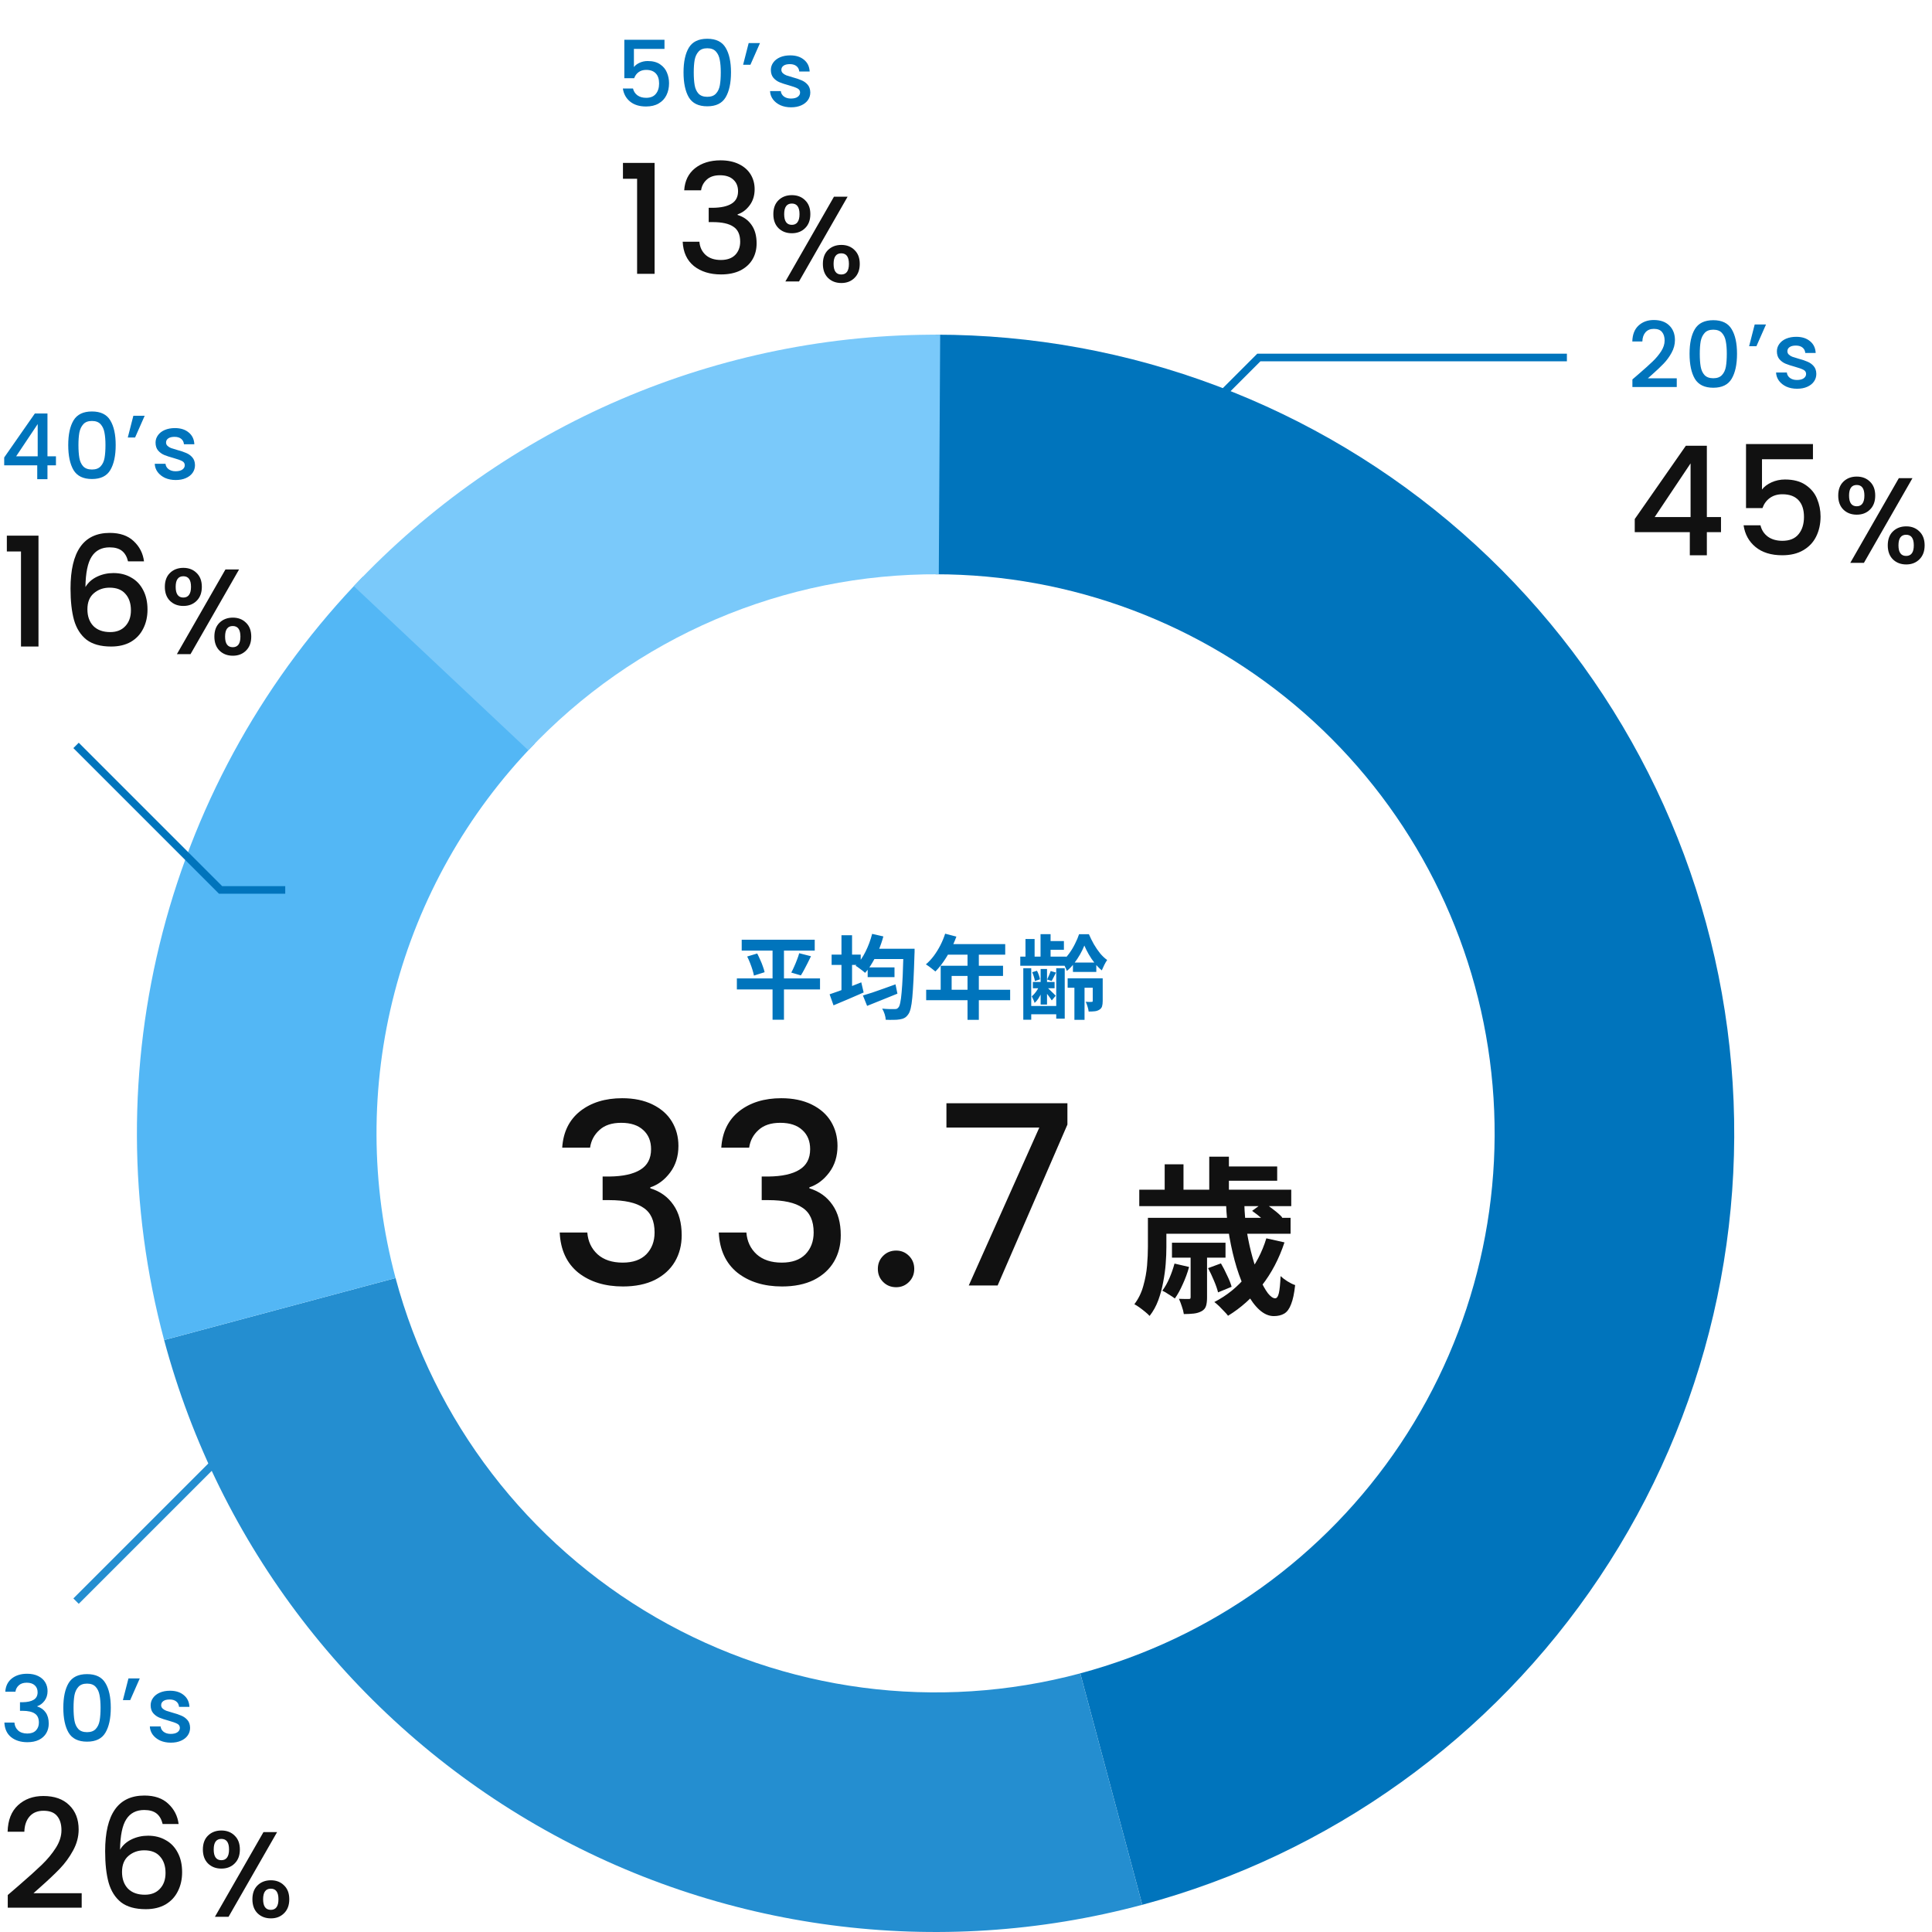
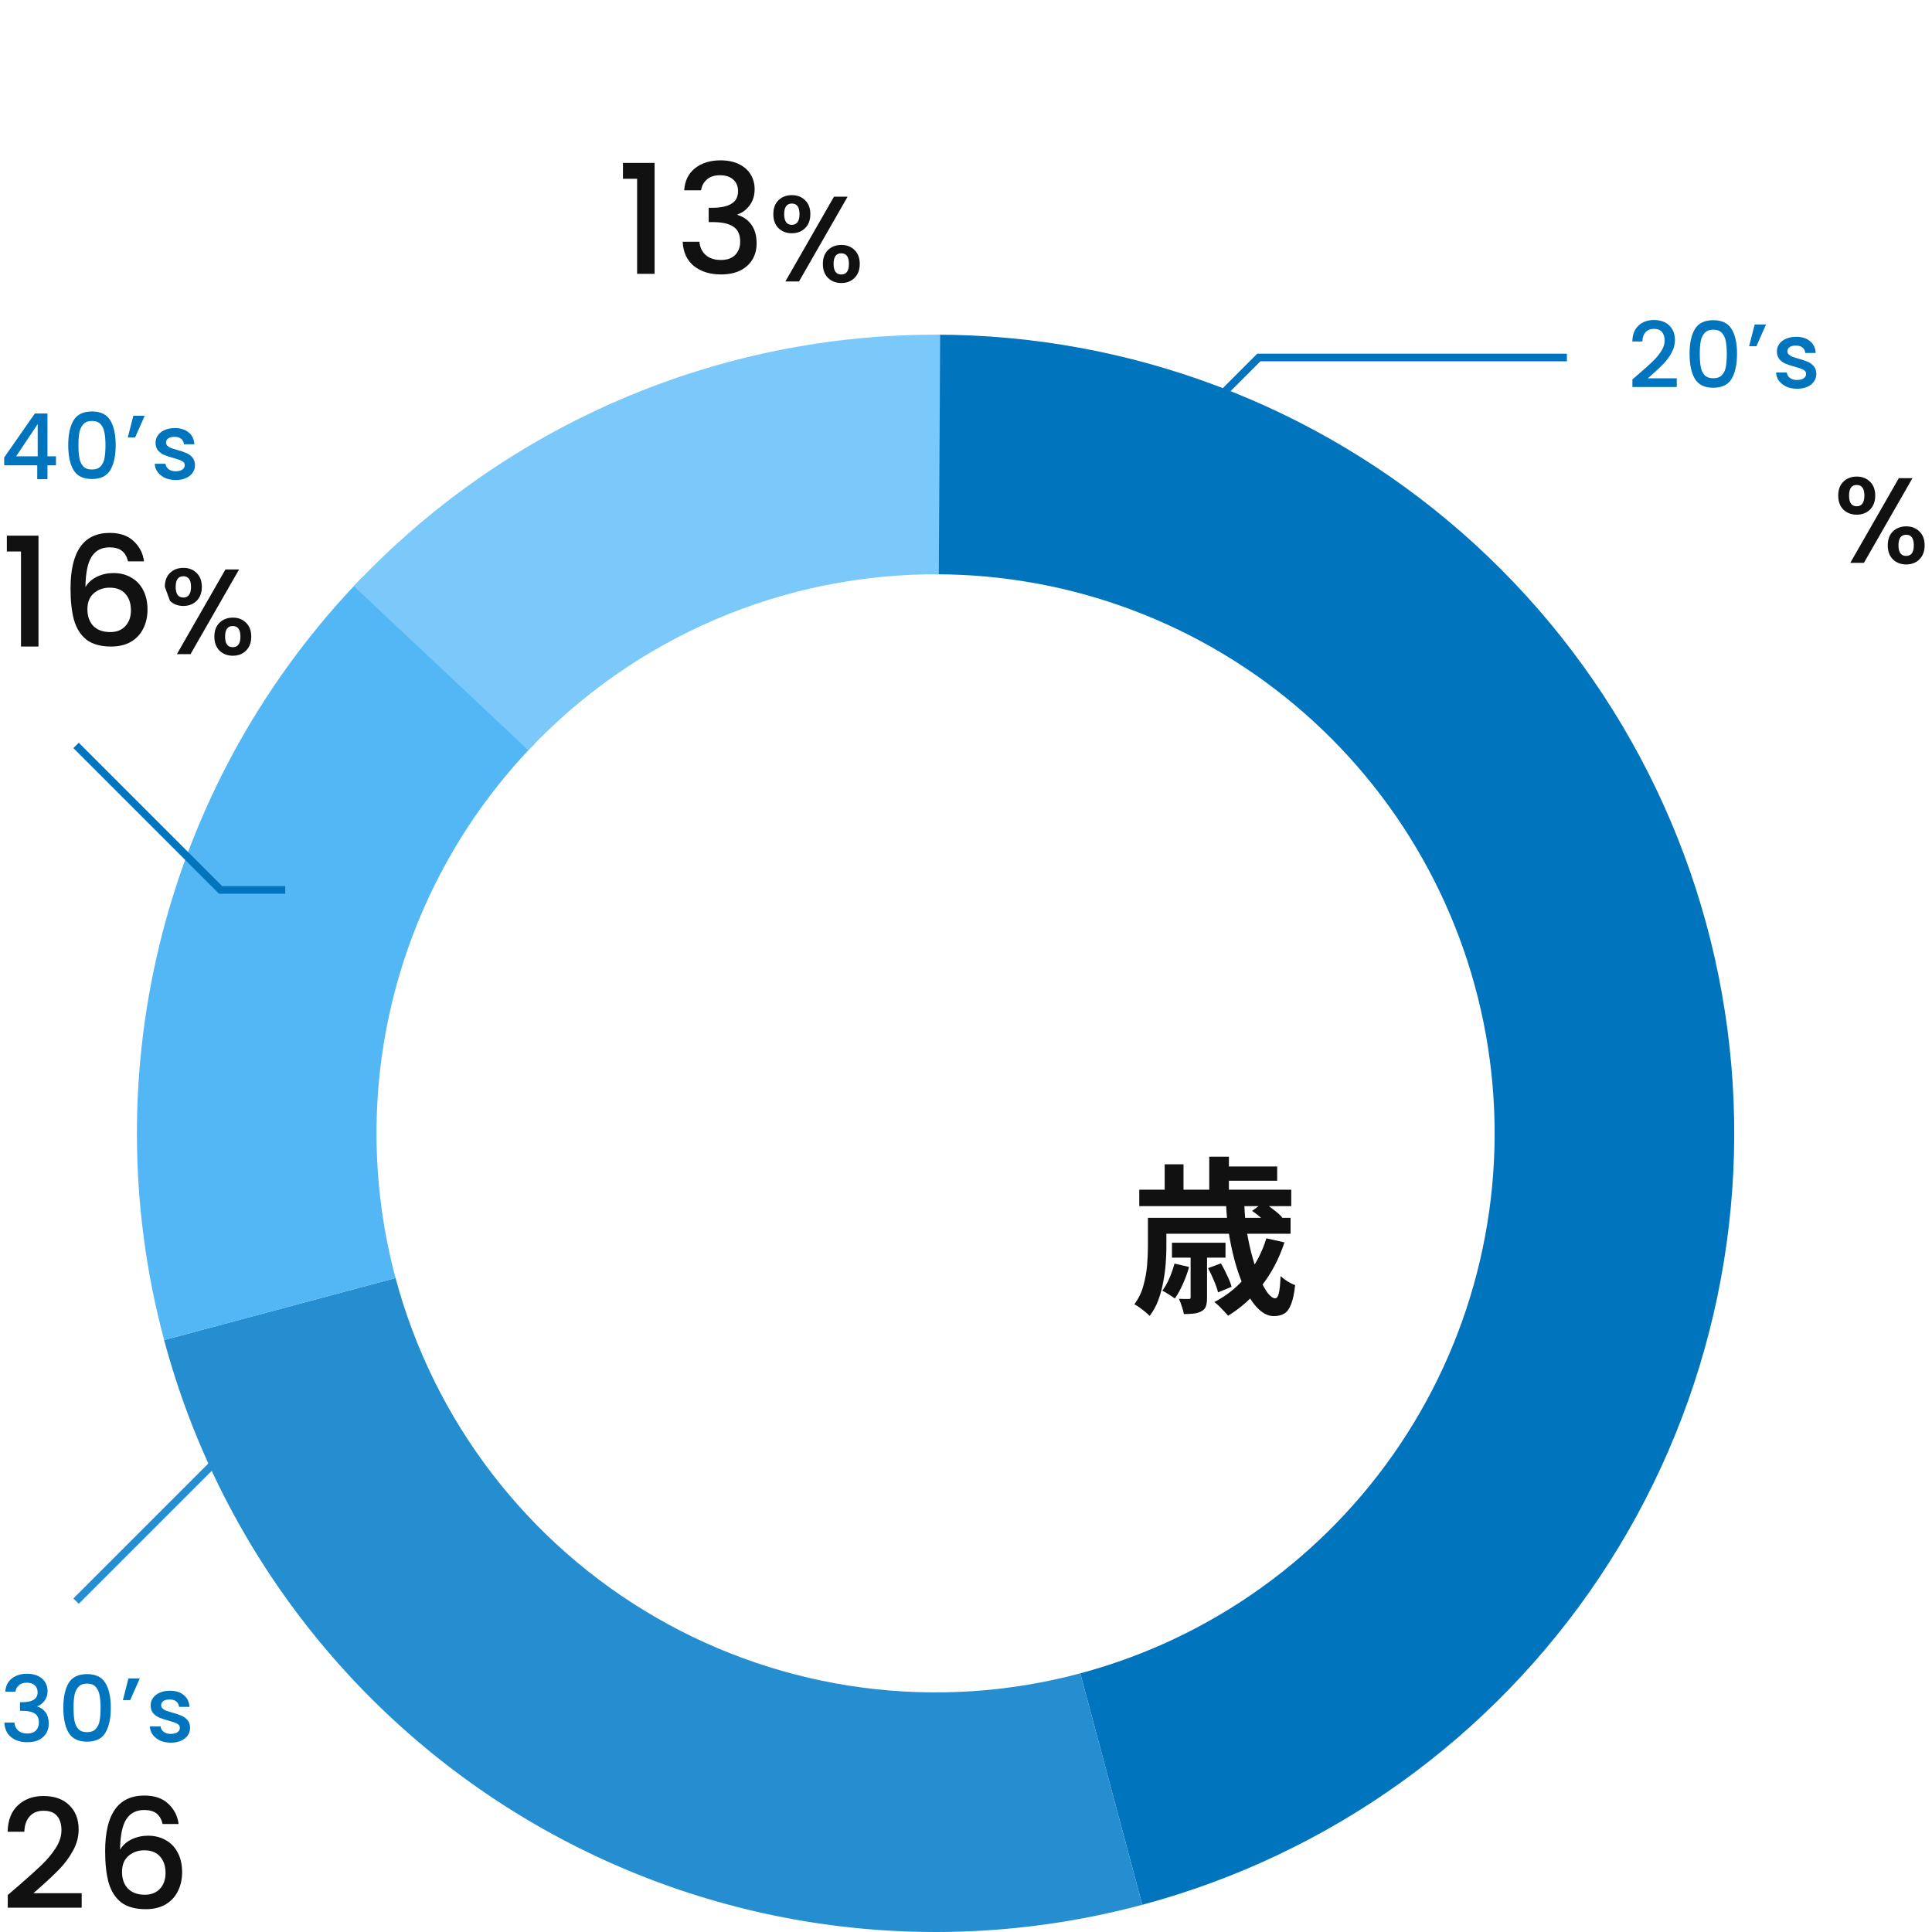
<svg xmlns="http://www.w3.org/2000/svg" width="254" height="254" viewBox="0 0 254 254" fill="none">
  <path d="M123 44C148.474 44 173.079 53.261 192.231 70.057C211.384 86.853 223.777 110.039 227.102 135.295C230.427 160.551 224.457 186.154 210.304 207.335C196.152 228.516 174.782 243.829 150.176 250.422L142.023 219.996C159.247 215.38 174.206 204.661 184.113 189.834C194.02 175.008 198.199 157.085 195.871 139.406C193.544 121.727 184.869 105.497 171.462 93.74C158.055 81.983 140.832 75.5 123 75.5L123 44Z" fill="#0074BC" />
  <path d="M150.176 250.422C123.277 257.63 94.617 253.857 70.5 239.933C46.383 226.009 28.785 203.075 21.578 176.176L52.005 168.023C57.05 186.852 69.368 202.906 86.25 212.653C103.132 222.4 123.194 225.041 142.023 219.996L150.176 250.422Z" fill="#248ED0" />
  <path d="M21.578 176.176C16.873 158.618 16.807 140.139 21.387 122.548C25.966 104.957 35.033 88.856 47.702 75.82L70.291 97.774C61.423 106.899 55.076 118.17 51.871 130.484C48.665 142.798 48.711 155.733 52.005 168.023L21.578 176.176Z" fill="#53B7F5" />
  <path d="M46.516 77.061C56.404 66.549 68.352 58.188 81.616 52.499C94.88 46.811 109.174 43.919 123.606 44.002L123.424 75.501C113.322 75.443 103.316 77.468 94.031 81.45C84.747 85.431 76.382 91.284 69.461 98.643L46.516 77.061Z" fill="#7AC9FA" />
  <path d="M215.476 49.14C216.244 48.476 216.848 47.932 217.288 47.508C217.736 47.076 218.108 46.628 218.404 46.164C218.7 45.7 218.848 45.236 218.848 44.772C218.848 44.292 218.732 43.916 218.5 43.644C218.276 43.372 217.92 43.236 217.432 43.236C216.96 43.236 216.592 43.388 216.328 43.692C216.072 43.988 215.936 44.388 215.92 44.892H214.6C214.624 43.98 214.896 43.284 215.416 42.804C215.944 42.316 216.612 42.072 217.42 42.072C218.292 42.072 218.972 42.312 219.46 42.792C219.956 43.272 220.204 43.912 220.204 44.712C220.204 45.288 220.056 45.844 219.76 46.38C219.472 46.908 219.124 47.384 218.716 47.808C218.316 48.224 217.804 48.708 217.18 49.26L216.64 49.74H220.444V50.88H214.612V49.884L215.476 49.14ZM222.126 46.512C222.126 45.128 222.358 44.048 222.822 43.272C223.294 42.488 224.102 42.096 225.246 42.096C226.39 42.096 227.194 42.488 227.658 43.272C228.13 44.048 228.366 45.128 228.366 46.512C228.366 47.912 228.13 49.008 227.658 49.8C227.194 50.584 226.39 50.976 225.246 50.976C224.102 50.976 223.294 50.584 222.822 49.8C222.358 49.008 222.126 47.912 222.126 46.512ZM227.022 46.512C227.022 45.864 226.978 45.316 226.89 44.868C226.81 44.42 226.642 44.056 226.386 43.776C226.13 43.488 225.75 43.344 225.246 43.344C224.742 43.344 224.362 43.488 224.106 43.776C223.85 44.056 223.678 44.42 223.59 44.868C223.51 45.316 223.47 45.864 223.47 46.512C223.47 47.184 223.51 47.748 223.59 48.204C223.67 48.66 223.838 49.028 224.094 49.308C224.358 49.588 224.742 49.728 225.246 49.728C225.75 49.728 226.13 49.588 226.386 49.308C226.65 49.028 226.822 48.66 226.902 48.204C226.982 47.748 227.022 47.184 227.022 46.512ZM230.689 42.66H232.177L230.917 45.516H229.957L230.689 42.66ZM236.26 51.108C235.74 51.108 235.272 51.016 234.856 50.832C234.448 50.64 234.124 50.384 233.884 50.064C233.644 49.736 233.516 49.372 233.5 48.972H234.916C234.94 49.252 235.072 49.488 235.312 49.68C235.56 49.864 235.868 49.956 236.236 49.956C236.62 49.956 236.916 49.884 237.124 49.74C237.34 49.588 237.448 49.396 237.448 49.164C237.448 48.916 237.328 48.732 237.088 48.612C236.856 48.492 236.484 48.36 235.972 48.216C235.476 48.08 235.072 47.948 234.76 47.82C234.448 47.692 234.176 47.496 233.944 47.232C233.72 46.968 233.608 46.62 233.608 46.188C233.608 45.836 233.712 45.516 233.92 45.228C234.128 44.932 234.424 44.7 234.808 44.532C235.2 44.364 235.648 44.28 236.152 44.28C236.904 44.28 237.508 44.472 237.964 44.856C238.428 45.232 238.676 45.748 238.708 46.404H237.34C237.316 46.108 237.196 45.872 236.98 45.696C236.764 45.52 236.472 45.432 236.104 45.432C235.744 45.432 235.468 45.5 235.276 45.636C235.084 45.772 234.988 45.952 234.988 46.176C234.988 46.352 235.052 46.5 235.18 46.62C235.308 46.74 235.464 46.836 235.648 46.908C235.832 46.972 236.104 47.056 236.464 47.16C236.944 47.288 237.336 47.42 237.64 47.556C237.952 47.684 238.22 47.876 238.444 48.132C238.668 48.388 238.784 48.728 238.792 49.152C238.792 49.528 238.688 49.864 238.48 50.16C238.272 50.456 237.976 50.688 237.592 50.856C237.216 51.024 236.772 51.108 236.26 51.108Z" fill="#0074BC" />
-   <path d="M97.512 123.544H107.112V124.972H97.512V123.544ZM96.876 128.632H107.808V130.084H96.876V128.632ZM98.232 125.752L99.552 125.356C99.688 125.62 99.82 125.9 99.948 126.196C100.084 126.484 100.2 126.772 100.296 127.06C100.4 127.34 100.476 127.592 100.524 127.816L99.12 128.26C99.08 128.036 99.016 127.784 98.928 127.504C98.84 127.216 98.736 126.92 98.616 126.616C98.496 126.304 98.368 126.016 98.232 125.752ZM105.072 125.32L106.62 125.716C106.476 126.028 106.324 126.336 106.164 126.64C106.012 126.944 105.86 127.236 105.708 127.516C105.564 127.788 105.424 128.028 105.288 128.236L104.028 127.864C104.156 127.632 104.284 127.368 104.412 127.072C104.548 126.776 104.672 126.476 104.784 126.172C104.904 125.868 105 125.584 105.072 125.32ZM101.568 124.144H103.068V134.068H101.568V124.144ZM114.072 127.18H117.6V128.464H114.072V127.18ZM113.448 130.876C113.808 130.772 114.22 130.644 114.684 130.492C115.148 130.332 115.64 130.16 116.16 129.976C116.688 129.784 117.212 129.596 117.732 129.412L117.984 130.636C117.304 130.916 116.612 131.196 115.908 131.476C115.212 131.756 114.576 132.012 114 132.244L113.448 130.876ZM114.636 124.732H119.22V126.088H114.636V124.732ZM118.788 124.732H120.24C120.24 124.732 120.24 124.776 120.24 124.864C120.24 124.952 120.24 125.052 120.24 125.164C120.24 125.268 120.236 125.352 120.228 125.416C120.188 126.752 120.144 127.892 120.096 128.836C120.048 129.772 119.996 130.544 119.94 131.152C119.884 131.76 119.812 132.24 119.724 132.592C119.636 132.936 119.532 133.188 119.412 133.348C119.252 133.58 119.084 133.74 118.908 133.828C118.732 133.924 118.524 133.988 118.284 134.02C118.06 134.06 117.784 134.08 117.456 134.08C117.128 134.088 116.792 134.084 116.448 134.068C116.44 133.852 116.392 133.604 116.304 133.324C116.216 133.052 116.108 132.812 115.98 132.604C116.332 132.636 116.656 132.656 116.952 132.664C117.248 132.664 117.468 132.664 117.612 132.664C117.732 132.664 117.828 132.652 117.9 132.628C117.972 132.596 118.044 132.536 118.116 132.448C118.212 132.352 118.292 132.144 118.356 131.824C118.428 131.504 118.488 131.052 118.536 130.468C118.592 129.884 118.64 129.148 118.68 128.26C118.72 127.364 118.756 126.292 118.788 125.044V124.732ZM114.66 122.776L116.136 123.112C115.968 123.728 115.76 124.332 115.512 124.924C115.264 125.508 114.988 126.056 114.684 126.568C114.388 127.08 114.072 127.524 113.736 127.9C113.648 127.82 113.528 127.72 113.376 127.6C113.224 127.48 113.068 127.364 112.908 127.252C112.756 127.132 112.616 127.04 112.488 126.976C112.984 126.488 113.416 125.872 113.784 125.128C114.16 124.376 114.452 123.592 114.66 122.776ZM109.332 125.5H113.16V126.856H109.332V125.5ZM110.628 122.956H112.02V130.936H110.628V122.956ZM109.068 130.72C109.42 130.608 109.824 130.468 110.28 130.3C110.736 130.124 111.216 129.94 111.72 129.748C112.232 129.548 112.736 129.348 113.232 129.148L113.544 130.48C112.88 130.776 112.196 131.072 111.492 131.368C110.796 131.664 110.16 131.932 109.584 132.172L109.068 130.72ZM124.26 122.752L125.736 123.136C125.52 123.728 125.264 124.308 124.968 124.876C124.68 125.444 124.364 125.972 124.02 126.46C123.684 126.94 123.336 127.36 122.976 127.72C122.88 127.64 122.756 127.54 122.604 127.42C122.452 127.292 122.296 127.172 122.136 127.06C121.984 126.948 121.848 126.856 121.728 126.784C122.096 126.472 122.44 126.104 122.76 125.68C123.08 125.248 123.368 124.784 123.624 124.288C123.88 123.784 124.092 123.272 124.26 122.752ZM124.524 124.12H132.156V125.512H123.828L124.524 124.12ZM123.672 126.964H131.868V128.308H125.112V130.828H123.672V126.964ZM121.764 130.12H132.804V131.5H121.764V130.12ZM127.2 124.84H128.688V134.08H127.2V124.84ZM136.8 122.812H138.12V126.16H136.8V122.812ZM136.812 127.396H137.652V132.064H136.812V127.396ZM134.82 123.448H136.02V126.04H134.82V123.448ZM134.532 127.288H135.576V134.068H134.532V127.288ZM138.864 127.288H139.98V133.924H138.864V127.288ZM141.252 128.92H142.584V134.08H141.252V128.92ZM137.388 123.724H139.872V124.864H137.388V123.724ZM141.06 126.544H144.132V127.78H141.06V126.544ZM140.364 128.62H144.408V129.856H140.364V128.62ZM135.792 129.1H138.648V129.928H135.792V129.1ZM135.132 132.256H139.524V133.348H135.132V132.256ZM134.136 125.764H140.172V126.964H134.136V125.764ZM135.708 127.816L136.332 127.624C136.428 127.8 136.512 127.996 136.584 128.212C136.656 128.42 136.704 128.6 136.728 128.752L136.056 128.98C136.04 128.82 135.996 128.632 135.924 128.416C135.86 128.2 135.788 128 135.708 127.816ZM138.132 127.66L138.828 127.864C138.724 128.072 138.624 128.272 138.528 128.464C138.44 128.648 138.352 128.816 138.264 128.968L137.664 128.776C137.744 128.616 137.828 128.432 137.916 128.224C138.012 128.008 138.084 127.82 138.132 127.66ZM136.692 129.496L137.232 129.724C137.16 129.98 137.06 130.244 136.932 130.516C136.804 130.788 136.664 131.044 136.512 131.284C136.36 131.516 136.196 131.708 136.02 131.86C135.988 131.732 135.932 131.584 135.852 131.416C135.78 131.248 135.712 131.104 135.648 130.984C135.784 130.88 135.916 130.748 136.044 130.588C136.18 130.428 136.304 130.252 136.416 130.06C136.528 129.868 136.62 129.68 136.692 129.496ZM137.604 129.76C137.66 129.808 137.744 129.884 137.856 129.988C137.968 130.092 138.088 130.208 138.216 130.336C138.344 130.456 138.46 130.568 138.564 130.672C138.668 130.776 138.744 130.856 138.792 130.912L138.276 131.524C138.22 131.428 138.144 131.316 138.048 131.188C137.96 131.06 137.86 130.924 137.748 130.78C137.636 130.636 137.528 130.504 137.424 130.384C137.328 130.264 137.244 130.164 137.172 130.084L137.604 129.76ZM142.56 124.312C142.416 124.672 142.228 125.06 141.996 125.476C141.764 125.884 141.5 126.28 141.204 126.664C140.916 127.048 140.6 127.376 140.256 127.648C140.192 127.448 140.096 127.224 139.968 126.976C139.84 126.728 139.72 126.524 139.608 126.364C139.936 126.108 140.248 125.78 140.544 125.38C140.84 124.98 141.1 124.552 141.324 124.096C141.556 123.64 141.736 123.216 141.864 122.824H143.16C143.344 123.256 143.56 123.692 143.808 124.132C144.064 124.572 144.34 124.976 144.636 125.344C144.94 125.704 145.248 125.992 145.56 126.208C145.432 126.392 145.304 126.612 145.176 126.868C145.056 127.116 144.948 127.352 144.852 127.576C144.532 127.312 144.224 126.996 143.928 126.628C143.632 126.26 143.368 125.872 143.136 125.464C142.904 125.056 142.712 124.672 142.56 124.312ZM143.664 128.62H144.972V131.608C144.972 131.88 144.944 132.112 144.888 132.304C144.832 132.488 144.712 132.636 144.528 132.748C144.352 132.86 144.148 132.928 143.916 132.952C143.692 132.976 143.428 132.988 143.124 132.988C143.108 132.796 143.06 132.58 142.98 132.34C142.908 132.092 142.828 131.88 142.74 131.704C142.908 131.712 143.064 131.72 143.208 131.728C143.36 131.728 143.464 131.724 143.52 131.716C143.576 131.716 143.612 131.708 143.628 131.692C143.652 131.668 143.664 131.632 143.664 131.584V128.62Z" fill="#0074BC" />
-   <path d="M87.36 6.428H83.34V8.816C83.508 8.592 83.756 8.404 84.084 8.252C84.42 8.1 84.776 8.024 85.152 8.024C85.824 8.024 86.368 8.168 86.784 8.456C87.208 8.744 87.508 9.108 87.684 9.548C87.868 9.988 87.96 10.452 87.96 10.94C87.96 11.532 87.844 12.06 87.612 12.524C87.388 12.98 87.048 13.34 86.592 13.604C86.144 13.868 85.592 14 84.936 14C84.064 14 83.364 13.784 82.836 13.352C82.308 12.92 81.992 12.348 81.888 11.636H83.22C83.308 12.012 83.504 12.312 83.808 12.536C84.112 12.752 84.492 12.86 84.948 12.86C85.516 12.86 85.94 12.688 86.22 12.344C86.508 12 86.652 11.544 86.652 10.976C86.652 10.4 86.508 9.96 86.22 9.656C85.932 9.344 85.508 9.188 84.948 9.188C84.556 9.188 84.224 9.288 83.952 9.488C83.688 9.68 83.496 9.944 83.376 10.28H82.08V5.228H87.36V6.428ZM89.864 9.512C89.864 8.128 90.096 7.048 90.56 6.272C91.032 5.488 91.84 5.096 92.984 5.096C94.128 5.096 94.932 5.488 95.396 6.272C95.868 7.048 96.104 8.128 96.104 9.512C96.104 10.912 95.868 12.008 95.396 12.8C94.932 13.584 94.128 13.976 92.984 13.976C91.84 13.976 91.032 13.584 90.56 12.8C90.096 12.008 89.864 10.912 89.864 9.512ZM94.76 9.512C94.76 8.864 94.716 8.316 94.628 7.868C94.548 7.42 94.38 7.056 94.124 6.776C93.868 6.488 93.488 6.344 92.984 6.344C92.48 6.344 92.1 6.488 91.844 6.776C91.588 7.056 91.416 7.42 91.328 7.868C91.248 8.316 91.208 8.864 91.208 9.512C91.208 10.184 91.248 10.748 91.328 11.204C91.408 11.66 91.576 12.028 91.832 12.308C92.096 12.588 92.48 12.728 92.984 12.728C93.488 12.728 93.868 12.588 94.124 12.308C94.388 12.028 94.56 11.66 94.64 11.204C94.72 10.748 94.76 10.184 94.76 9.512ZM98.428 5.66H99.916L98.656 8.516H97.696L98.428 5.66ZM103.998 14.108C103.478 14.108 103.01 14.016 102.594 13.832C102.186 13.64 101.862 13.384 101.622 13.064C101.382 12.736 101.254 12.372 101.238 11.972H102.654C102.678 12.252 102.81 12.488 103.05 12.68C103.298 12.864 103.606 12.956 103.974 12.956C104.358 12.956 104.654 12.884 104.862 12.74C105.078 12.588 105.186 12.396 105.186 12.164C105.186 11.916 105.066 11.732 104.826 11.612C104.594 11.492 104.222 11.36 103.71 11.216C103.214 11.08 102.81 10.948 102.498 10.82C102.186 10.692 101.914 10.496 101.682 10.232C101.458 9.968 101.346 9.62 101.346 9.188C101.346 8.836 101.45 8.516 101.658 8.228C101.866 7.932 102.162 7.7 102.546 7.532C102.938 7.364 103.386 7.28 103.89 7.28C104.642 7.28 105.246 7.472 105.702 7.856C106.166 8.232 106.414 8.748 106.446 9.404H105.078C105.054 9.108 104.934 8.872 104.718 8.696C104.502 8.52 104.21 8.432 103.842 8.432C103.482 8.432 103.206 8.5 103.014 8.636C102.822 8.772 102.726 8.952 102.726 9.176C102.726 9.352 102.79 9.5 102.918 9.62C103.046 9.74 103.202 9.836 103.386 9.908C103.57 9.972 103.842 10.056 104.202 10.16C104.682 10.288 105.074 10.42 105.378 10.556C105.69 10.684 105.958 10.876 106.182 11.132C106.406 11.388 106.522 11.728 106.53 12.152C106.53 12.528 106.426 12.864 106.218 13.16C106.01 13.456 105.714 13.688 105.33 13.856C104.954 14.024 104.51 14.108 103.998 14.108Z" fill="#0074BC" />
  <path d="M0.696 222.412C0.744 221.668 1.028 221.088 1.548 220.672C2.076 220.256 2.748 220.048 3.564 220.048C4.124 220.048 4.608 220.148 5.016 220.348C5.424 220.548 5.732 220.82 5.94 221.164C6.148 221.508 6.252 221.896 6.252 222.328C6.252 222.824 6.12 223.248 5.856 223.6C5.592 223.952 5.276 224.188 4.908 224.308V224.356C5.38 224.5 5.748 224.764 6.012 225.148C6.276 225.524 6.408 226.008 6.408 226.6C6.408 227.072 6.3 227.492 6.084 227.86C5.868 228.228 5.548 228.52 5.124 228.736C4.7 228.944 4.192 229.048 3.6 229.048C2.736 229.048 2.024 228.828 1.464 228.388C0.912 227.94 0.616 227.3 0.576 226.468H1.896C1.928 226.892 2.092 227.24 2.388 227.512C2.684 227.776 3.084 227.908 3.588 227.908C4.076 227.908 4.452 227.776 4.716 227.512C4.98 227.24 5.112 226.892 5.112 226.468C5.112 225.908 4.932 225.512 4.572 225.28C4.22 225.04 3.676 224.92 2.94 224.92H2.628V223.792H2.952C3.6 223.784 4.092 223.676 4.428 223.468C4.772 223.26 4.944 222.932 4.944 222.484C4.944 222.1 4.82 221.796 4.572 221.572C4.324 221.34 3.972 221.224 3.516 221.224C3.068 221.224 2.72 221.34 2.472 221.572C2.224 221.796 2.076 222.076 2.028 222.412H0.696ZM8.325 224.512C8.325 223.128 8.557 222.048 9.021 221.272C9.493 220.488 10.301 220.096 11.445 220.096C12.589 220.096 13.393 220.488 13.857 221.272C14.329 222.048 14.565 223.128 14.565 224.512C14.565 225.912 14.329 227.008 13.857 227.8C13.393 228.584 12.589 228.976 11.445 228.976C10.301 228.976 9.493 228.584 9.021 227.8C8.557 227.008 8.325 225.912 8.325 224.512ZM13.221 224.512C13.221 223.864 13.177 223.316 13.089 222.868C13.009 222.42 12.841 222.056 12.585 221.776C12.329 221.488 11.949 221.344 11.445 221.344C10.941 221.344 10.561 221.488 10.305 221.776C10.049 222.056 9.877 222.42 9.789 222.868C9.709 223.316 9.669 223.864 9.669 224.512C9.669 225.184 9.709 225.748 9.789 226.204C9.869 226.66 10.037 227.028 10.293 227.308C10.557 227.588 10.941 227.728 11.445 227.728C11.949 227.728 12.329 227.588 12.585 227.308C12.849 227.028 13.021 226.66 13.101 226.204C13.181 225.748 13.221 225.184 13.221 224.512ZM16.889 220.66H18.377L17.116 223.516H16.157L16.889 220.66ZM22.459 229.108C21.939 229.108 21.471 229.016 21.055 228.832C20.647 228.64 20.323 228.384 20.083 228.064C19.843 227.736 19.715 227.372 19.699 226.972H21.115C21.139 227.252 21.271 227.488 21.511 227.68C21.759 227.864 22.067 227.956 22.435 227.956C22.819 227.956 23.115 227.884 23.323 227.74C23.539 227.588 23.647 227.396 23.647 227.164C23.647 226.916 23.527 226.732 23.287 226.612C23.055 226.492 22.683 226.36 22.171 226.216C21.675 226.08 21.271 225.948 20.959 225.82C20.647 225.692 20.375 225.496 20.143 225.232C19.919 224.968 19.807 224.62 19.807 224.188C19.807 223.836 19.911 223.516 20.119 223.228C20.327 222.932 20.623 222.7 21.007 222.532C21.399 222.364 21.847 222.28 22.351 222.28C23.103 222.28 23.707 222.472 24.163 222.856C24.627 223.232 24.875 223.748 24.907 224.404H23.539C23.515 224.108 23.395 223.872 23.179 223.696C22.963 223.52 22.671 223.432 22.303 223.432C21.943 223.432 21.667 223.5 21.475 223.636C21.283 223.772 21.187 223.952 21.187 224.176C21.187 224.352 21.251 224.5 21.379 224.62C21.507 224.74 21.663 224.836 21.847 224.908C22.031 224.972 22.303 225.056 22.663 225.16C23.143 225.288 23.535 225.42 23.839 225.556C24.151 225.684 24.419 225.876 24.643 226.132C24.867 226.388 24.983 226.728 24.991 227.152C24.991 227.528 24.887 227.864 24.679 228.16C24.471 228.456 24.175 228.688 23.791 228.856C23.415 229.024 22.971 229.108 22.459 229.108Z" fill="#0074BC" />
  <path d="M0.552 61.176V60.144L4.584 54.36H6.24V59.988H7.356V61.176H6.24V63H4.896V61.176H0.552ZM4.956 55.752L2.124 59.988H4.956V55.752ZM8.97 58.512C8.97 57.128 9.202 56.048 9.666 55.272C10.137 54.488 10.945 54.096 12.089 54.096C13.233 54.096 14.037 54.488 14.502 55.272C14.973 56.048 15.21 57.128 15.21 58.512C15.21 59.912 14.973 61.008 14.502 61.8C14.037 62.584 13.233 62.976 12.089 62.976C10.945 62.976 10.137 62.584 9.666 61.8C9.202 61.008 8.97 59.912 8.97 58.512ZM13.866 58.512C13.866 57.864 13.822 57.316 13.733 56.868C13.653 56.42 13.486 56.056 13.229 55.776C12.973 55.488 12.594 55.344 12.089 55.344C11.585 55.344 11.206 55.488 10.95 55.776C10.694 56.056 10.521 56.42 10.434 56.868C10.354 57.316 10.313 57.864 10.313 58.512C10.313 59.184 10.354 59.748 10.434 60.204C10.514 60.66 10.681 61.028 10.938 61.308C11.201 61.588 11.585 61.728 12.089 61.728C12.594 61.728 12.973 61.588 13.229 61.308C13.493 61.028 13.665 60.66 13.745 60.204C13.825 59.748 13.866 59.184 13.866 58.512ZM17.533 54.66H19.021L17.761 57.516H16.801L17.533 54.66ZM23.103 63.108C22.583 63.108 22.115 63.016 21.699 62.832C21.291 62.64 20.967 62.384 20.727 62.064C20.487 61.736 20.359 61.372 20.343 60.972H21.759C21.783 61.252 21.915 61.488 22.155 61.68C22.403 61.864 22.711 61.956 23.079 61.956C23.463 61.956 23.759 61.884 23.967 61.74C24.183 61.588 24.291 61.396 24.291 61.164C24.291 60.916 24.171 60.732 23.931 60.612C23.699 60.492 23.327 60.36 22.815 60.216C22.319 60.08 21.915 59.948 21.603 59.82C21.291 59.692 21.019 59.496 20.787 59.232C20.563 58.968 20.451 58.62 20.451 58.188C20.451 57.836 20.555 57.516 20.763 57.228C20.971 56.932 21.267 56.7 21.651 56.532C22.043 56.364 22.491 56.28 22.995 56.28C23.747 56.28 24.351 56.472 24.807 56.856C25.271 57.232 25.519 57.748 25.551 58.404H24.183C24.159 58.108 24.039 57.872 23.823 57.696C23.607 57.52 23.315 57.432 22.947 57.432C22.587 57.432 22.311 57.5 22.119 57.636C21.927 57.772 21.831 57.952 21.831 58.176C21.831 58.352 21.895 58.5 22.023 58.62C22.151 58.74 22.307 58.836 22.491 58.908C22.675 58.972 22.947 59.056 23.307 59.16C23.787 59.288 24.179 59.42 24.483 59.556C24.795 59.684 25.063 59.876 25.287 60.132C25.511 60.388 25.627 60.728 25.635 61.152C25.635 61.528 25.531 61.864 25.323 62.16C25.115 62.456 24.819 62.688 24.435 62.856C24.059 63.024 23.615 63.108 23.103 63.108Z" fill="#0074BC" />
-   <path d="M214.92 69.96V68.24L221.64 58.6H224.4V67.98H226.26V69.96H224.4V73H222.16V69.96H214.92ZM222.26 60.92L217.54 67.98H222.26V60.92ZM238.349 60.38H231.649V64.36C231.929 63.987 232.343 63.673 232.889 63.42C233.449 63.167 234.043 63.04 234.669 63.04C235.789 63.04 236.696 63.28 237.389 63.76C238.096 64.24 238.596 64.847 238.889 65.58C239.196 66.313 239.349 67.087 239.349 67.9C239.349 68.887 239.156 69.767 238.769 70.54C238.396 71.3 237.829 71.9 237.069 72.34C236.323 72.78 235.403 73 234.309 73C232.856 73 231.689 72.64 230.809 71.92C229.929 71.2 229.403 70.247 229.229 69.06H231.449C231.596 69.687 231.923 70.187 232.429 70.56C232.936 70.92 233.569 71.1 234.329 71.1C235.276 71.1 235.983 70.813 236.449 70.24C236.929 69.667 237.169 68.907 237.169 67.96C237.169 67 236.929 66.267 236.449 65.76C235.969 65.24 235.263 64.98 234.329 64.98C233.676 64.98 233.123 65.147 232.669 65.48C232.229 65.8 231.909 66.24 231.709 66.8H229.549V58.38H238.349V60.38Z" fill="#111111" />
  <path d="M241.672 65.152C241.672 64.373 241.896 63.765 242.344 63.328C242.803 62.88 243.389 62.656 244.104 62.656C244.819 62.656 245.4 62.88 245.848 63.328C246.307 63.765 246.536 64.373 246.536 65.152C246.536 65.931 246.307 66.544 245.848 66.992C245.4 67.44 244.819 67.664 244.104 67.664C243.389 67.664 242.803 67.44 242.344 66.992C241.896 66.544 241.672 65.931 241.672 65.152ZM251.432 62.864L245.048 74H243.256L249.64 62.864H251.432ZM244.104 63.76C243.432 63.76 243.096 64.224 243.096 65.152C243.096 66.091 243.432 66.56 244.104 66.56C244.424 66.56 244.669 66.448 244.84 66.224C245.021 65.989 245.112 65.632 245.112 65.152C245.112 64.224 244.776 63.76 244.104 63.76ZM248.184 71.696C248.184 70.917 248.408 70.309 248.856 69.872C249.315 69.424 249.901 69.2 250.616 69.2C251.32 69.2 251.896 69.424 252.344 69.872C252.803 70.309 253.032 70.917 253.032 71.696C253.032 72.475 252.803 73.088 252.344 73.536C251.896 73.984 251.32 74.208 250.616 74.208C249.901 74.208 249.315 73.984 248.856 73.536C248.408 73.088 248.184 72.475 248.184 71.696ZM250.6 70.304C249.928 70.304 249.592 70.768 249.592 71.696C249.592 72.624 249.928 73.088 250.6 73.088C251.272 73.088 251.608 72.624 251.608 71.696C251.608 70.768 251.272 70.304 250.6 70.304Z" fill="#111111" />
-   <path d="M73.914 150.883C74.046 148.837 74.827 147.242 76.257 146.098C77.709 144.954 79.557 144.382 81.801 144.382C83.341 144.382 84.672 144.657 85.794 145.207C86.916 145.757 87.763 146.505 88.335 147.451C88.907 148.397 89.193 149.464 89.193 150.652C89.193 152.016 88.83 153.182 88.104 154.15C87.378 155.118 86.509 155.767 85.497 156.097V156.229C86.795 156.625 87.807 157.351 88.533 158.407C89.259 159.441 89.622 160.772 89.622 162.4C89.622 163.698 89.325 164.853 88.731 165.865C88.137 166.877 87.257 167.68 86.091 168.274C84.925 168.846 83.528 169.132 81.9 169.132C79.524 169.132 77.566 168.527 76.026 167.317C74.508 166.085 73.694 164.325 73.584 162.037H77.214C77.302 163.203 77.753 164.16 78.567 164.908C79.381 165.634 80.481 165.997 81.867 165.997C83.209 165.997 84.243 165.634 84.969 164.908C85.695 164.16 86.058 163.203 86.058 162.037C86.058 160.497 85.563 159.408 84.573 158.77C83.605 158.11 82.109 157.78 80.085 157.78H79.227V154.678H80.118C81.9 154.656 83.253 154.359 84.177 153.787C85.123 153.215 85.596 152.313 85.596 151.081C85.596 150.025 85.255 149.189 84.573 148.573C83.891 147.935 82.923 147.616 81.669 147.616C80.437 147.616 79.48 147.935 78.798 148.573C78.116 149.189 77.709 149.959 77.577 150.883H73.914ZM94.828 150.883C94.96 148.837 95.741 147.242 97.171 146.098C98.623 144.954 100.471 144.382 102.715 144.382C104.255 144.382 105.586 144.657 106.708 145.207C107.83 145.757 108.677 146.505 109.249 147.451C109.821 148.397 110.107 149.464 110.107 150.652C110.107 152.016 109.744 153.182 109.018 154.15C108.292 155.118 107.423 155.767 106.411 156.097V156.229C107.709 156.625 108.721 157.351 109.447 158.407C110.173 159.441 110.536 160.772 110.536 162.4C110.536 163.698 110.239 164.853 109.645 165.865C109.051 166.877 108.171 167.68 107.005 168.274C105.839 168.846 104.442 169.132 102.814 169.132C100.438 169.132 98.48 168.527 96.94 167.317C95.422 166.085 94.608 164.325 94.498 162.037H98.128C98.216 163.203 98.667 164.16 99.481 164.908C100.295 165.634 101.395 165.997 102.781 165.997C104.123 165.997 105.157 165.634 105.883 164.908C106.609 164.16 106.972 163.203 106.972 162.037C106.972 160.497 106.477 159.408 105.487 158.77C104.519 158.11 103.023 157.78 100.999 157.78H100.141V154.678H101.032C102.814 154.656 104.167 154.359 105.091 153.787C106.037 153.215 106.51 152.313 106.51 151.081C106.51 150.025 106.169 149.189 105.487 148.573C104.805 147.935 103.837 147.616 102.583 147.616C101.351 147.616 100.394 147.935 99.712 148.573C99.03 149.189 98.623 149.959 98.491 150.883H94.828ZM117.82 169.231C117.138 169.231 116.566 169 116.104 168.538C115.642 168.076 115.411 167.504 115.411 166.822C115.411 166.14 115.642 165.568 116.104 165.106C116.566 164.644 117.138 164.413 117.82 164.413C118.48 164.413 119.041 164.644 119.503 165.106C119.965 165.568 120.196 166.14 120.196 166.822C120.196 167.504 119.965 168.076 119.503 168.538C119.041 169 118.48 169.231 117.82 169.231ZM140.333 147.847L131.159 169H127.364L136.637 148.243H124.427V145.042H140.333V147.847Z" fill="#111111" />
  <path d="M161.185 158.214H163.591C163.62 159.476 163.732 160.724 163.925 161.956C164.133 163.174 164.385 164.31 164.682 165.364C164.979 166.419 165.298 167.347 165.64 168.149C165.996 168.936 166.345 169.56 166.687 170.02C167.043 170.465 167.363 170.688 167.645 170.688C167.867 170.688 168.031 170.458 168.135 169.998C168.239 169.537 168.313 168.795 168.358 167.77C168.61 168.008 168.914 168.238 169.271 168.461C169.627 168.683 169.961 168.847 170.273 168.951C170.154 170.05 169.976 170.889 169.739 171.468C169.516 172.062 169.219 172.47 168.848 172.693C168.476 172.916 168.016 173.027 167.467 173.027C166.813 173.027 166.182 172.752 165.573 172.203C164.979 171.668 164.43 170.926 163.925 169.975C163.42 169.01 162.974 167.904 162.588 166.656C162.202 165.394 161.883 164.043 161.63 162.602C161.393 161.162 161.244 159.699 161.185 158.214ZM164.615 159.194L166.13 158.08C166.546 158.363 166.991 158.689 167.467 159.061C167.957 159.432 168.328 159.766 168.58 160.063L166.999 161.288C166.761 160.976 166.412 160.627 165.952 160.241C165.491 159.84 165.046 159.491 164.615 159.194ZM158.824 166.723L160.517 166.099C160.799 166.575 161.074 167.109 161.341 167.703C161.623 168.282 161.816 168.772 161.92 169.173L160.138 169.909C160.034 169.478 159.856 168.966 159.603 168.372C159.351 167.763 159.091 167.213 158.824 166.723ZM166.486 162.803L168.87 163.337C168.157 165.491 167.162 167.384 165.885 169.018C164.608 170.636 163.13 171.958 161.452 172.982C161.333 172.819 161.163 172.626 160.94 172.403C160.732 172.181 160.509 171.95 160.272 171.713C160.034 171.49 159.826 171.312 159.648 171.178C161.296 170.332 162.707 169.188 163.88 167.748C165.053 166.307 165.922 164.659 166.486 162.803ZM154.413 166.122L156.329 166.567C156.121 167.325 155.846 168.075 155.505 168.817C155.178 169.56 154.829 170.191 154.458 170.71C154.265 170.562 153.998 170.384 153.656 170.176C153.329 169.953 153.047 169.79 152.81 169.686C153.166 169.211 153.478 168.661 153.745 168.037C154.012 167.414 154.235 166.775 154.413 166.122ZM152.386 160.108H169.672V162.201H152.386V160.108ZM154.079 163.382H161.118V165.342H154.079V163.382ZM149.78 156.41H169.761V158.571H149.78V156.41ZM160.405 153.358H167.912V155.229H160.405V153.358ZM150.916 160.108H153.344V163.961C153.344 164.629 153.314 165.357 153.255 166.144C153.196 166.931 153.084 167.74 152.921 168.572C152.772 169.389 152.557 170.183 152.275 170.955C151.993 171.713 151.614 172.396 151.139 173.005C151.005 172.856 150.812 172.678 150.56 172.47C150.307 172.262 150.047 172.062 149.78 171.869C149.528 171.691 149.312 171.557 149.134 171.468C149.684 170.74 150.077 169.931 150.315 169.04C150.567 168.149 150.731 167.265 150.805 166.389C150.879 165.498 150.916 164.674 150.916 163.917V160.108ZM158.98 152.066H161.564V157.524H158.98V152.066ZM153.121 153.069H155.594V157.769H153.121V153.069ZM156.53 164.718H158.69V170.577C158.69 171.037 158.646 171.408 158.557 171.691C158.467 171.988 158.274 172.218 157.977 172.381C157.68 172.544 157.339 172.648 156.953 172.693C156.567 172.737 156.129 172.76 155.639 172.76C155.594 172.448 155.505 172.106 155.371 171.735C155.252 171.364 155.126 171.037 154.993 170.755C155.275 170.77 155.535 170.777 155.772 170.777C156.025 170.777 156.195 170.777 156.284 170.777C156.388 170.777 156.455 170.762 156.485 170.733C156.515 170.688 156.53 170.621 156.53 170.532V164.718Z" fill="#111111" />
  <path d="M81.9 23.5V21.42H86.06V36H83.76V23.5H81.9ZM89.952 25.02C90.032 23.78 90.505 22.813 91.372 22.12C92.252 21.427 93.372 21.08 94.732 21.08C95.665 21.08 96.472 21.247 97.152 21.58C97.832 21.913 98.346 22.367 98.692 22.94C99.039 23.513 99.212 24.16 99.212 24.88C99.212 25.707 98.992 26.413 98.552 27C98.112 27.587 97.585 27.98 96.972 28.18V28.26C97.759 28.5 98.372 28.94 98.812 29.58C99.252 30.207 99.472 31.013 99.472 32C99.472 32.787 99.292 33.487 98.932 34.1C98.572 34.713 98.039 35.2 97.332 35.56C96.626 35.907 95.779 36.08 94.792 36.08C93.352 36.08 92.165 35.713 91.232 34.98C90.312 34.233 89.819 33.167 89.752 31.78H91.952C92.005 32.487 92.279 33.067 92.772 33.52C93.266 33.96 93.932 34.18 94.772 34.18C95.585 34.18 96.212 33.96 96.652 33.52C97.092 33.067 97.312 32.487 97.312 31.78C97.312 30.847 97.012 30.187 96.412 29.8C95.826 29.4 94.919 29.2 93.692 29.2H93.172V27.32H93.712C94.792 27.307 95.612 27.127 96.172 26.78C96.746 26.433 97.032 25.887 97.032 25.14C97.032 24.5 96.826 23.993 96.412 23.62C95.999 23.233 95.412 23.04 94.652 23.04C93.906 23.04 93.326 23.233 92.912 23.62C92.499 23.993 92.252 24.46 92.172 25.02H89.952Z" fill="#111111" />
  <path d="M101.672 28.152C101.672 27.373 101.896 26.765 102.344 26.328C102.803 25.88 103.389 25.656 104.104 25.656C104.819 25.656 105.4 25.88 105.848 26.328C106.307 26.765 106.536 27.373 106.536 28.152C106.536 28.931 106.307 29.544 105.848 29.992C105.4 30.44 104.819 30.664 104.104 30.664C103.389 30.664 102.803 30.44 102.344 29.992C101.896 29.544 101.672 28.931 101.672 28.152ZM111.432 25.864L105.048 37H103.256L109.64 25.864H111.432ZM104.104 26.76C103.432 26.76 103.096 27.224 103.096 28.152C103.096 29.091 103.432 29.56 104.104 29.56C104.424 29.56 104.669 29.448 104.84 29.224C105.021 28.989 105.112 28.632 105.112 28.152C105.112 27.224 104.776 26.76 104.104 26.76ZM108.184 34.696C108.184 33.917 108.408 33.309 108.856 32.872C109.315 32.424 109.901 32.2 110.616 32.2C111.32 32.2 111.896 32.424 112.344 32.872C112.803 33.309 113.032 33.917 113.032 34.696C113.032 35.475 112.803 36.088 112.344 36.536C111.896 36.984 111.32 37.208 110.616 37.208C109.901 37.208 109.315 36.984 108.856 36.536C108.408 36.088 108.184 35.475 108.184 34.696ZM110.6 33.304C109.928 33.304 109.592 33.768 109.592 34.696C109.592 35.624 109.928 36.088 110.6 36.088C111.272 36.088 111.608 35.624 111.608 34.696C111.608 33.768 111.272 33.304 110.6 33.304Z" fill="#111111" />
  <path d="M2.46 247.9C3.74 246.793 4.747 245.887 5.48 245.18C6.227 244.46 6.847 243.713 7.34 242.94C7.833 242.167 8.08 241.393 8.08 240.62C8.08 239.82 7.887 239.193 7.5 238.74C7.127 238.287 6.533 238.06 5.72 238.06C4.933 238.06 4.32 238.313 3.88 238.82C3.453 239.313 3.227 239.98 3.2 240.82H1C1.04 239.3 1.493 238.14 2.36 237.34C3.24 236.527 4.353 236.12 5.7 236.12C7.153 236.12 8.287 236.52 9.1 237.32C9.927 238.12 10.34 239.187 10.34 240.52C10.34 241.48 10.093 242.407 9.6 243.3C9.12 244.18 8.54 244.973 7.86 245.68C7.193 246.373 6.34 247.18 5.3 248.1L4.4 248.9H10.74V250.8H1.02V249.14L2.46 247.9ZM21.383 239.8C21.236 239.187 20.97 238.727 20.583 238.42C20.196 238.113 19.656 237.96 18.963 237.96C17.91 237.96 17.123 238.367 16.603 239.18C16.083 239.98 15.81 241.313 15.783 243.18C16.13 242.593 16.636 242.14 17.303 241.82C17.97 241.5 18.69 241.34 19.463 241.34C20.343 241.34 21.116 241.533 21.783 241.92C22.463 242.293 22.99 242.84 23.363 243.56C23.75 244.28 23.943 245.14 23.943 246.14C23.943 247.073 23.756 247.907 23.383 248.64C23.023 249.373 22.483 249.953 21.763 250.38C21.043 250.793 20.176 251 19.163 251C17.79 251 16.71 250.7 15.923 250.1C15.15 249.487 14.603 248.627 14.283 247.52C13.976 246.413 13.823 245.033 13.823 243.38C13.823 238.5 15.543 236.06 18.983 236.06C20.316 236.06 21.363 236.42 22.123 237.14C22.896 237.86 23.35 238.747 23.483 239.8H21.383ZM18.963 243.26C18.15 243.26 17.456 243.507 16.883 244C16.323 244.48 16.043 245.18 16.043 246.1C16.043 247.02 16.303 247.753 16.823 248.3C17.356 248.833 18.096 249.1 19.043 249.1C19.883 249.1 20.543 248.84 21.023 248.32C21.516 247.8 21.763 247.107 21.763 246.24C21.763 245.333 21.523 244.613 21.043 244.08C20.576 243.533 19.883 243.26 18.963 243.26Z" fill="#111111" />
-   <path d="M26.672 243.152C26.672 242.373 26.896 241.765 27.344 241.328C27.803 240.88 28.389 240.656 29.104 240.656C29.819 240.656 30.4 240.88 30.848 241.328C31.307 241.765 31.536 242.373 31.536 243.152C31.536 243.931 31.307 244.544 30.848 244.992C30.4 245.44 29.819 245.664 29.104 245.664C28.389 245.664 27.803 245.44 27.344 244.992C26.896 244.544 26.672 243.931 26.672 243.152ZM36.432 240.864L30.048 252H28.256L34.64 240.864H36.432ZM29.104 241.76C28.432 241.76 28.096 242.224 28.096 243.152C28.096 244.091 28.432 244.56 29.104 244.56C29.424 244.56 29.669 244.448 29.84 244.224C30.021 243.989 30.112 243.632 30.112 243.152C30.112 242.224 29.776 241.76 29.104 241.76ZM33.184 249.696C33.184 248.917 33.408 248.309 33.856 247.872C34.315 247.424 34.901 247.2 35.616 247.2C36.32 247.2 36.896 247.424 37.344 247.872C37.803 248.309 38.032 248.917 38.032 249.696C38.032 250.475 37.803 251.088 37.344 251.536C36.896 251.984 36.32 252.208 35.616 252.208C34.901 252.208 34.315 251.984 33.856 251.536C33.408 251.088 33.184 250.475 33.184 249.696ZM35.6 248.304C34.928 248.304 34.592 248.768 34.592 249.696C34.592 250.624 34.928 251.088 35.6 251.088C36.272 251.088 36.608 250.624 36.608 249.696C36.608 248.768 36.272 248.304 35.6 248.304Z" fill="#111111" />
  <path d="M0.9 72.5V70.42H5.06V85H2.76V72.5H0.9ZM16.832 73.8C16.686 73.187 16.419 72.727 16.032 72.42C15.646 72.113 15.105 71.96 14.412 71.96C13.359 71.96 12.572 72.367 12.052 73.18C11.532 73.98 11.259 75.313 11.232 77.18C11.579 76.593 12.085 76.14 12.752 75.82C13.419 75.5 14.139 75.34 14.912 75.34C15.792 75.34 16.566 75.533 17.232 75.92C17.912 76.293 18.439 76.84 18.812 77.56C19.199 78.28 19.392 79.14 19.392 80.14C19.392 81.073 19.206 81.907 18.832 82.64C18.472 83.373 17.932 83.953 17.212 84.38C16.492 84.793 15.626 85 14.612 85C13.239 85 12.159 84.7 11.372 84.1C10.599 83.487 10.052 82.627 9.732 81.52C9.426 80.413 9.272 79.033 9.272 77.38C9.272 72.5 10.992 70.06 14.432 70.06C15.765 70.06 16.812 70.42 17.572 71.14C18.346 71.86 18.799 72.747 18.932 73.8H16.832ZM14.412 77.26C13.599 77.26 12.905 77.507 12.332 78C11.772 78.48 11.492 79.18 11.492 80.1C11.492 81.02 11.752 81.753 12.272 82.3C12.806 82.833 13.546 83.1 14.492 83.1C15.332 83.1 15.992 82.84 16.472 82.32C16.965 81.8 17.212 81.107 17.212 80.24C17.212 79.333 16.972 78.613 16.492 78.08C16.026 77.533 15.332 77.26 14.412 77.26Z" fill="#111111" />
-   <path d="M21.672 77.152C21.672 76.373 21.896 75.765 22.344 75.328C22.803 74.88 23.389 74.656 24.104 74.656C24.819 74.656 25.4 74.88 25.848 75.328C26.307 75.765 26.536 76.373 26.536 77.152C26.536 77.931 26.307 78.544 25.848 78.992C25.4 79.44 24.819 79.664 24.104 79.664C23.389 79.664 22.803 79.44 22.344 78.992C21.896 78.544 21.672 77.931 21.672 77.152ZM31.432 74.864L25.048 86H23.256L29.64 74.864H31.432ZM24.104 75.76C23.432 75.76 23.096 76.224 23.096 77.152C23.096 78.091 23.432 78.56 24.104 78.56C24.424 78.56 24.669 78.448 24.84 78.224C25.021 77.989 25.112 77.632 25.112 77.152C25.112 76.224 24.776 75.76 24.104 75.76ZM28.184 83.696C28.184 82.917 28.408 82.309 28.856 81.872C29.315 81.424 29.901 81.2 30.616 81.2C31.32 81.2 31.896 81.424 32.344 81.872C32.803 82.309 33.032 82.917 33.032 83.696C33.032 84.475 32.803 85.088 32.344 85.536C31.896 85.984 31.32 86.208 30.616 86.208C29.901 86.208 29.315 85.984 28.856 85.536C28.408 85.088 28.184 84.475 28.184 83.696ZM30.6 82.304C29.928 82.304 29.592 82.768 29.592 83.696C29.592 84.624 29.928 85.088 30.6 85.088C31.272 85.088 31.608 84.624 31.608 83.696C31.608 82.768 31.272 82.304 30.6 82.304Z" fill="#111111" />
+   <path d="M21.672 77.152C21.672 76.373 21.896 75.765 22.344 75.328C22.803 74.88 23.389 74.656 24.104 74.656C24.819 74.656 25.4 74.88 25.848 75.328C26.307 75.765 26.536 76.373 26.536 77.152C26.536 77.931 26.307 78.544 25.848 78.992C25.4 79.44 24.819 79.664 24.104 79.664C23.389 79.664 22.803 79.44 22.344 78.992ZM31.432 74.864L25.048 86H23.256L29.64 74.864H31.432ZM24.104 75.76C23.432 75.76 23.096 76.224 23.096 77.152C23.096 78.091 23.432 78.56 24.104 78.56C24.424 78.56 24.669 78.448 24.84 78.224C25.021 77.989 25.112 77.632 25.112 77.152C25.112 76.224 24.776 75.76 24.104 75.76ZM28.184 83.696C28.184 82.917 28.408 82.309 28.856 81.872C29.315 81.424 29.901 81.2 30.616 81.2C31.32 81.2 31.896 81.424 32.344 81.872C32.803 82.309 33.032 82.917 33.032 83.696C33.032 84.475 32.803 85.088 32.344 85.536C31.896 85.984 31.32 86.208 30.616 86.208C29.901 86.208 29.315 85.984 28.856 85.536C28.408 85.088 28.184 84.475 28.184 83.696ZM30.6 82.304C29.928 82.304 29.592 82.768 29.592 83.696C29.592 84.624 29.928 85.088 30.6 85.088C31.272 85.088 31.608 84.624 31.608 83.696C31.608 82.768 31.272 82.304 30.6 82.304Z" fill="#111111" />
  <path d="M59 192H28.5L10 210.5" stroke="#248ED0" />
  <path d="M37.5 117H29L10 98" stroke="#0074BC" />
  <path d="M206 47H165.5L157 55.5" stroke="#0074BC" />
</svg>